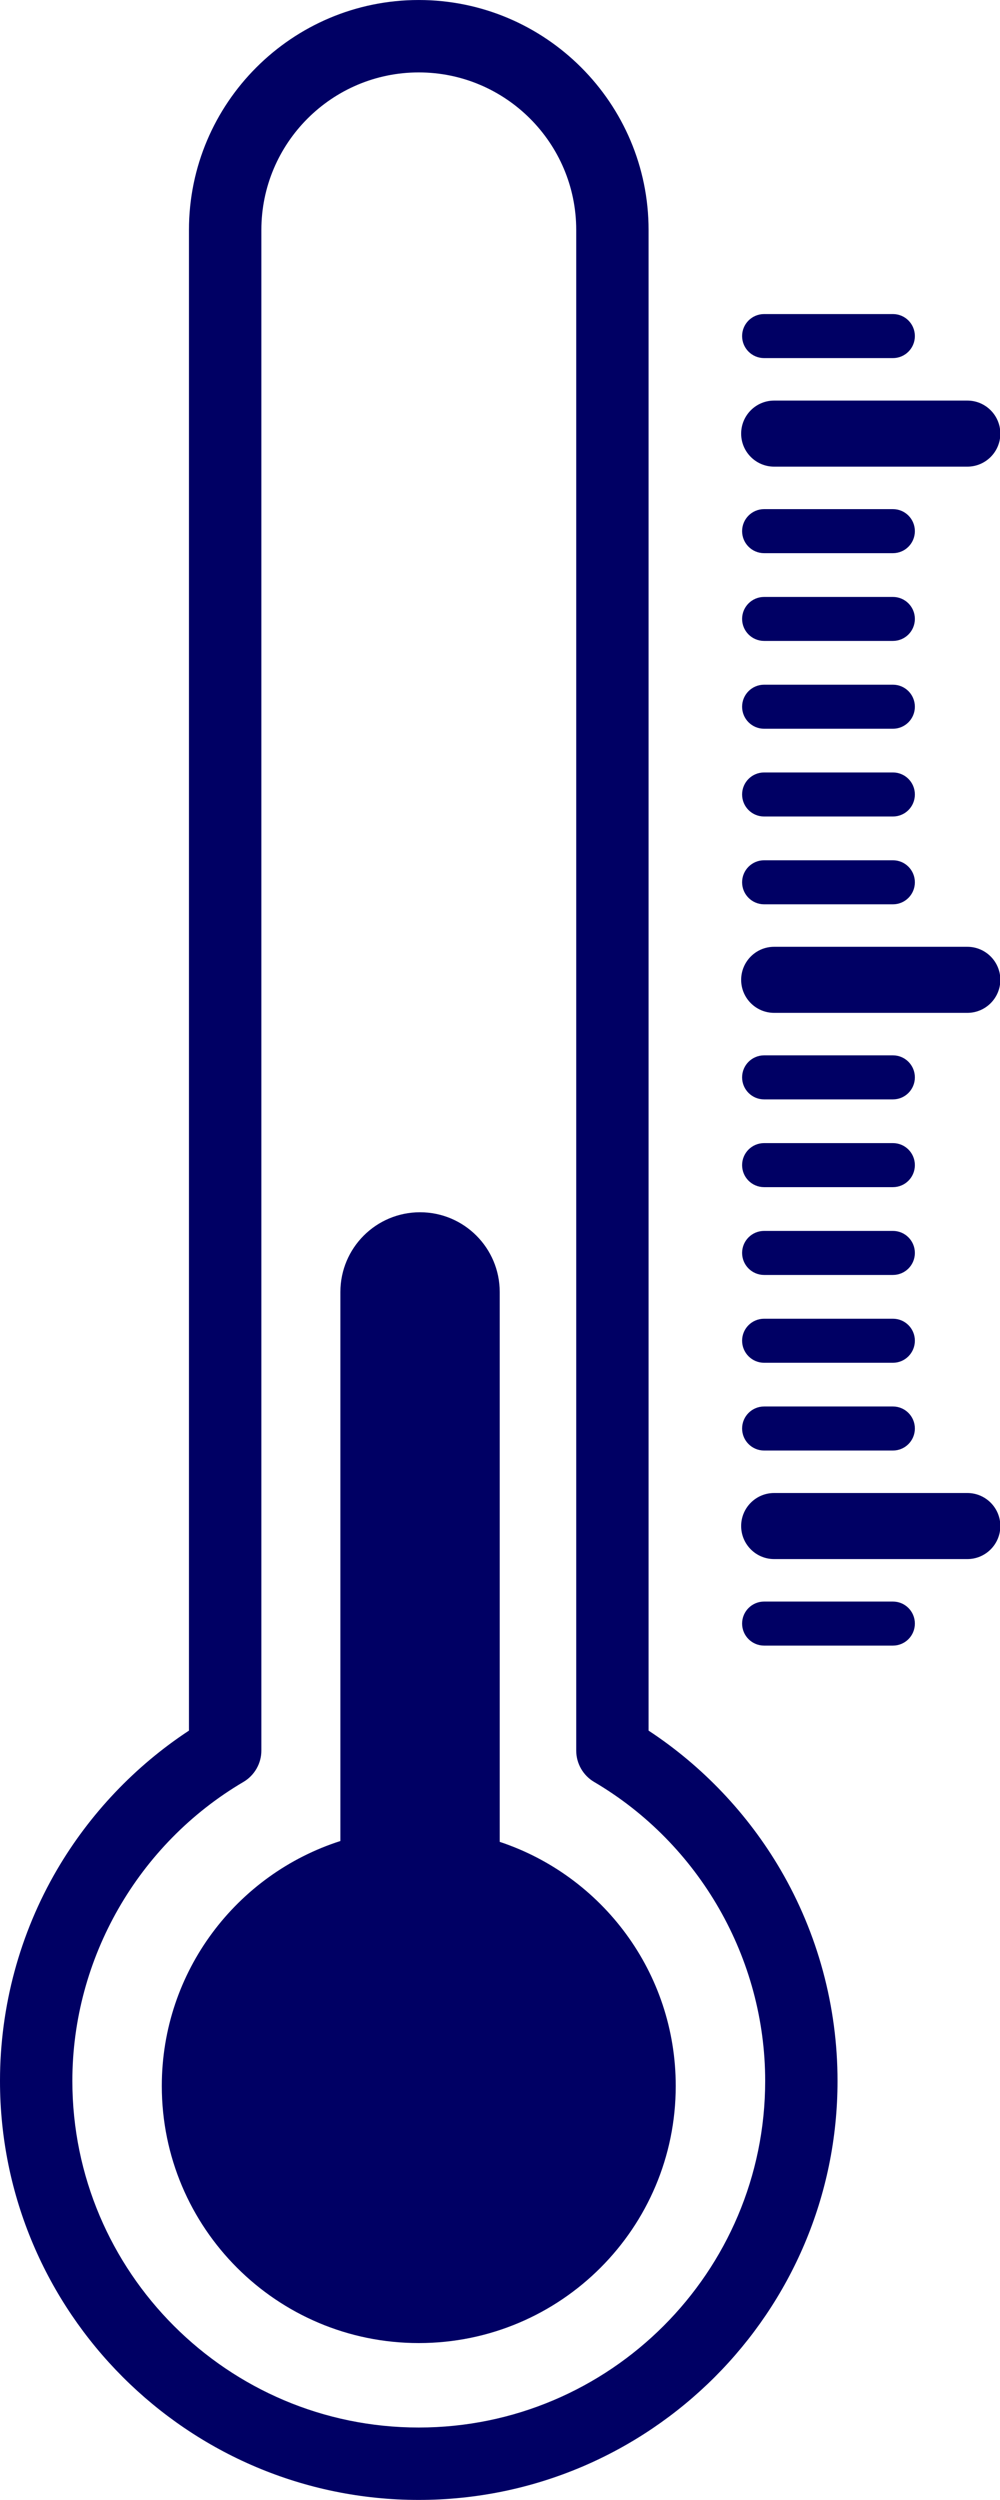
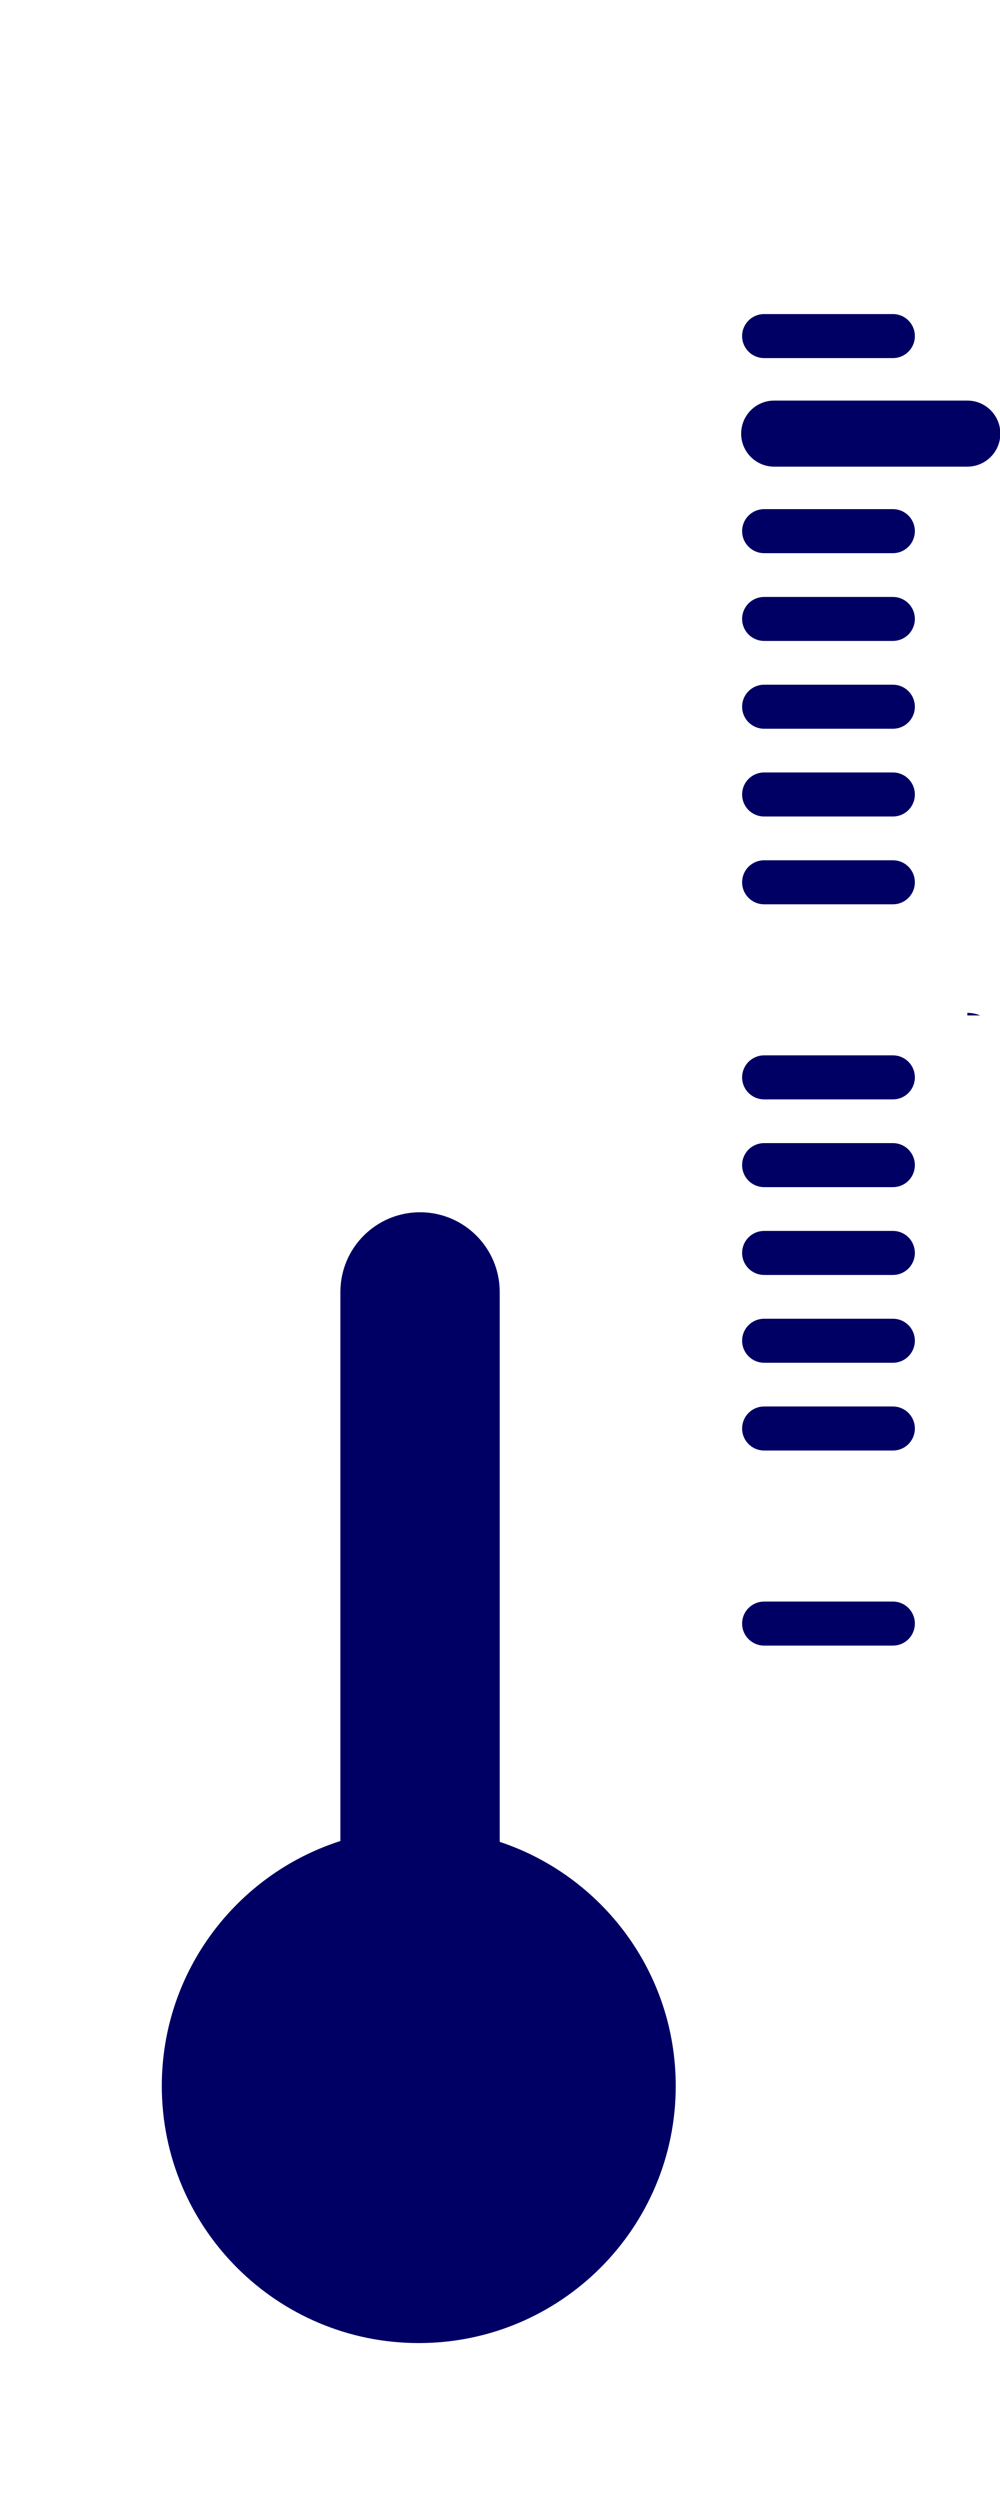
<svg xmlns="http://www.w3.org/2000/svg" xml:space="preserve" width="24.606mm" height="61.474mm" style="shape-rendering:geometricPrecision; text-rendering:geometricPrecision; image-rendering:optimizeQuality; fill-rule:evenodd; clip-rule:evenodd" viewBox="0 0 19326.8 48284.44">
  <defs>
    <style type="text/css"> .fil1 {fill:none;fill-rule:nonzero} .fil0 {fill:#000064;fill-rule:nonzero} </style>
    <clipPath id="id0" style="clip-rule:nonzero">
-       <path d="M-0 0l16210.64 0 0 48284.44 -16210.64 0 0 -48284.44zm0 0z" />
-     </clipPath>
+       </clipPath>
    <clipPath id="id1" style="clip-rule:nonzero">
      <path d="M14103.3 18227.1l5223.5 0 0 1385.44 -5223.5 0 0 -1385.44zm0 0z" />
    </clipPath>
    <clipPath id="id2" style="clip-rule:nonzero">
-       <path d="M14103.3 28756.41l5223.5 0 0 1385.36 -5223.5 0 0 -1385.36zm0 0z" />
-     </clipPath>
+       </clipPath>
    <clipPath id="id3" style="clip-rule:nonzero">
      <path d="M14103.3 7697.79l5223.5 0 0 1385.44 -5223.5 0 0 -1385.44zm0 0z" />
    </clipPath>
  </defs>
  <g id="Camada_x0020_1">
    <g id="_2500323060224">
      <g> </g>
      <g style="clip-path:url(#id0)">
        <g>
-           <path class="fil0" d="M11480.71 34416.07c2040.26,1199.29 3307.73,3412.74 3307.73,5775.51 0,3691.97 -3003.61,6694.47 -6695.57,6694.47 -3690.87,0 -6694.47,-3002.51 -6694.47,-6694.47 0,-2362.76 1267.47,-4576.22 3307.73,-5775.51 212.15,-125.51 345.28,-356.12 345.28,-602.9l0 -29372.2c0,-1677.62 1363.84,-3042.48 3041.46,-3042.48 1678.72,0 3043.66,1364.86 3043.66,3042.48l0 29372.2c0,246.79 132.03,477.39 344.18,602.9zm3604.23 1696.08c-628.82,-1075.9 -1508.75,-2002.4 -2550.01,-2686.44l0 -28984.74c0,-2449.4 -1992.66,-4440.96 -4442.06,-4440.96 -2448.3,0 -4440.96,1991.56 -4440.96,4440.96l0 28984.74c-1041.26,684.04 -1920.09,1610.55 -2550.01,2686.44 -720.88,1232.83 -1101.9,2644.19 -1101.9,4079.42 0,4462.64 3631.33,8092.87 8092.87,8092.87 4462.64,0 8093.97,-3630.23 8093.97,-8092.87 0,-1435.24 -381.02,-2846.6 -1101.9,-4079.42z" />
-         </g>
+           </g>
      </g>
      <path class="fil1" d="M-0 0l16210.64 0 0 48284.44 -16210.64 0 0 -48284.44zm0 0z" />
      <path class="fil0" d="M9658.02 35574.2l0 -10620.19c0,-850.71 -689.54,-1540.17 -1540.25,-1540.17 -849.69,0 -1539.15,689.46 -1539.15,1540.17l0 10603.93c-2001.3,640.76 -3451.62,2516.55 -3451.62,4731.1 0,2742.68 2223.19,4965.87 4966.97,4965.87 2742.68,0 4965.87,-2223.19 4965.87,-4965.87 0,-2196.17 -1425.42,-4058.92 -3401.82,-4714.85z" />
      <path class="fil0" d="M17257.32 28016.06l-2489.46 0c-234.93,0 -425.39,-190.55 -425.39,-425.39 0,-234.85 190.47,-425.39 425.39,-425.39l2489.46 0c234.85,0 424.22,190.55 424.22,425.39 0,234.85 -189.37,425.39 -424.22,425.39z" />
      <path class="fil0" d="M17257.32 31783.74l-2489.46 0c-234.93,0 -425.39,-190.47 -425.39,-425.32 0,-234.93 190.47,-425.39 425.39,-425.39l2489.46 0c234.85,0 424.22,190.47 424.22,425.39 0,234.85 -189.37,425.32 -424.22,425.32z" />
      <path class="fil0" d="M17257.32 26321.08l-2489.46 0c-234.93,0 -425.39,-191.57 -425.39,-426.49 0,-234.85 190.47,-424.3 425.39,-424.3l2489.46 0c234.85,0 424.22,189.45 424.22,424.3 0,234.93 -189.37,426.49 -424.22,426.49z" />
      <path class="fil0" d="M17257.32 24624.99l-2489.46 0c-234.93,0 -425.39,-190.55 -425.39,-425.39 0,-234.85 190.47,-425.39 425.39,-425.39l2489.46 0c234.85,0 424.22,190.55 424.22,425.39 0,234.85 -189.37,425.39 -424.22,425.39z" />
      <path class="fil0" d="M17257.32 22928.91l-2489.46 0c-234.93,0 -425.39,-189.45 -425.39,-425.39 0,-234.85 190.47,-425.32 425.39,-425.32l2489.46 0c234.85,0 424.22,190.47 424.22,425.32 0,235.95 -189.37,425.39 -424.22,425.39z" />
      <path class="fil0" d="M17257.32 21233.93l-2489.46 0c-234.93,0 -425.39,-190.47 -425.39,-425.39 0,-234.85 190.47,-425.32 425.39,-425.32l2489.46 0c234.85,0 424.22,190.47 424.22,425.32 0,234.93 -189.37,425.39 -424.22,425.39z" />
      <g> </g>
      <g style="clip-path:url(#id1)">
        <g>
-           <path class="fil0" d="M18695.78 19562.75l-3734.22 0c-351.72,0 -637.46,-285.74 -637.46,-637.54 0,-352.82 285.74,-638.56 637.46,-638.56l3734.22 0c351.72,0 637.46,285.74 637.46,638.56 0,351.8 -285.74,637.54 -637.46,637.54z" />
+           <path class="fil0" d="M18695.78 19562.75l-3734.22 0l3734.22 0c351.72,0 637.46,285.74 637.46,638.56 0,351.8 -285.74,637.54 -637.46,637.54z" />
        </g>
      </g>
      <path class="fil1" d="M14103.3 18227.1l5223.5 0 0 1385.44 -5223.5 0 0 -1385.44zm0 0z" />
      <g> </g>
      <g style="clip-path:url(#id2)">
        <g>
          <path class="fil0" d="M18695.78 30112.56l-3734.22 0c-351.72,0 -637.46,-285.74 -637.46,-638.56 0,-351.8 285.74,-637.54 637.46,-637.54l3734.22 0c351.72,0 637.46,285.74 637.46,637.54 0,352.82 -285.74,638.56 -637.46,638.56z" />
        </g>
      </g>
      <path class="fil1" d="M14103.3 28756.41l5223.5 0 0 1385.36 -5223.5 0 0 -1385.36zm0 0z" />
      <path class="fil0" d="M17257.32 17466.17l-2489.46 0c-234.93,0 -425.39,-190.47 -425.39,-425.32 0,-234.93 190.47,-425.39 425.39,-425.39l2489.46 0c234.85,0 424.22,190.47 424.22,425.39 0,234.85 -189.37,425.32 -424.22,425.32z" />
      <path class="fil0" d="M17257.32 15770.17l-2489.46 0c-234.93,0 -425.39,-189.45 -425.39,-425.39 0,-234.93 190.47,-425.39 425.39,-425.39l2489.46 0c234.85,0 424.22,190.47 424.22,425.39 0,235.95 -189.37,425.39 -424.22,425.39z" />
      <path class="fil0" d="M17257.32 14075.11l-2489.46 0c-234.93,0 -425.39,-190.47 -425.39,-425.32 0,-234.93 190.47,-425.39 425.39,-425.39l2489.46 0c234.85,0 424.22,190.47 424.22,425.39 0,234.85 -189.37,425.32 -424.22,425.32z" />
      <path class="fil0" d="M17257.32 12379.1l-2489.46 0c-234.93,0 -425.39,-190.55 -425.39,-425.39 0,-233.83 190.47,-424.3 425.39,-424.3l2489.46 0c234.85,0 424.22,190.47 424.22,424.3 0,234.85 -189.37,425.39 -424.22,425.39z" />
      <path class="fil0" d="M17257.32 10684.12l-2489.46 0c-234.93,0 -425.39,-190.55 -425.39,-425.39 0,-234.93 190.47,-425.39 425.39,-425.39l2489.46 0c234.85,0 424.22,190.47 424.22,425.39 0,234.85 -189.37,425.39 -424.22,425.39z" />
      <g> </g>
      <g style="clip-path:url(#id3)">
        <g>
          <path class="fil0" d="M18695.78 9012.94l-3734.22 0c-351.72,0 -637.46,-285.74 -637.46,-637.54 0,-352.82 285.74,-638.56 637.46,-638.56l3734.22 0c351.72,0 637.46,285.74 637.46,638.56 0,351.8 -285.74,637.54 -637.46,637.54z" />
        </g>
      </g>
      <path class="fil1" d="M14103.3 7697.79l5223.5 0 0 1385.44 -5223.5 0 0 -1385.44zm0 0z" />
      <path class="fil0" d="M17257.32 6916.36l-2489.46 0c-234.93,0 -425.39,-190.47 -425.39,-425.39 0,-234.85 190.47,-425.32 425.39,-425.32l2489.46 0c234.85,0 424.22,190.47 424.22,425.32 0,234.93 -189.37,425.39 -424.22,425.39z" />
    </g>
  </g>
</svg>